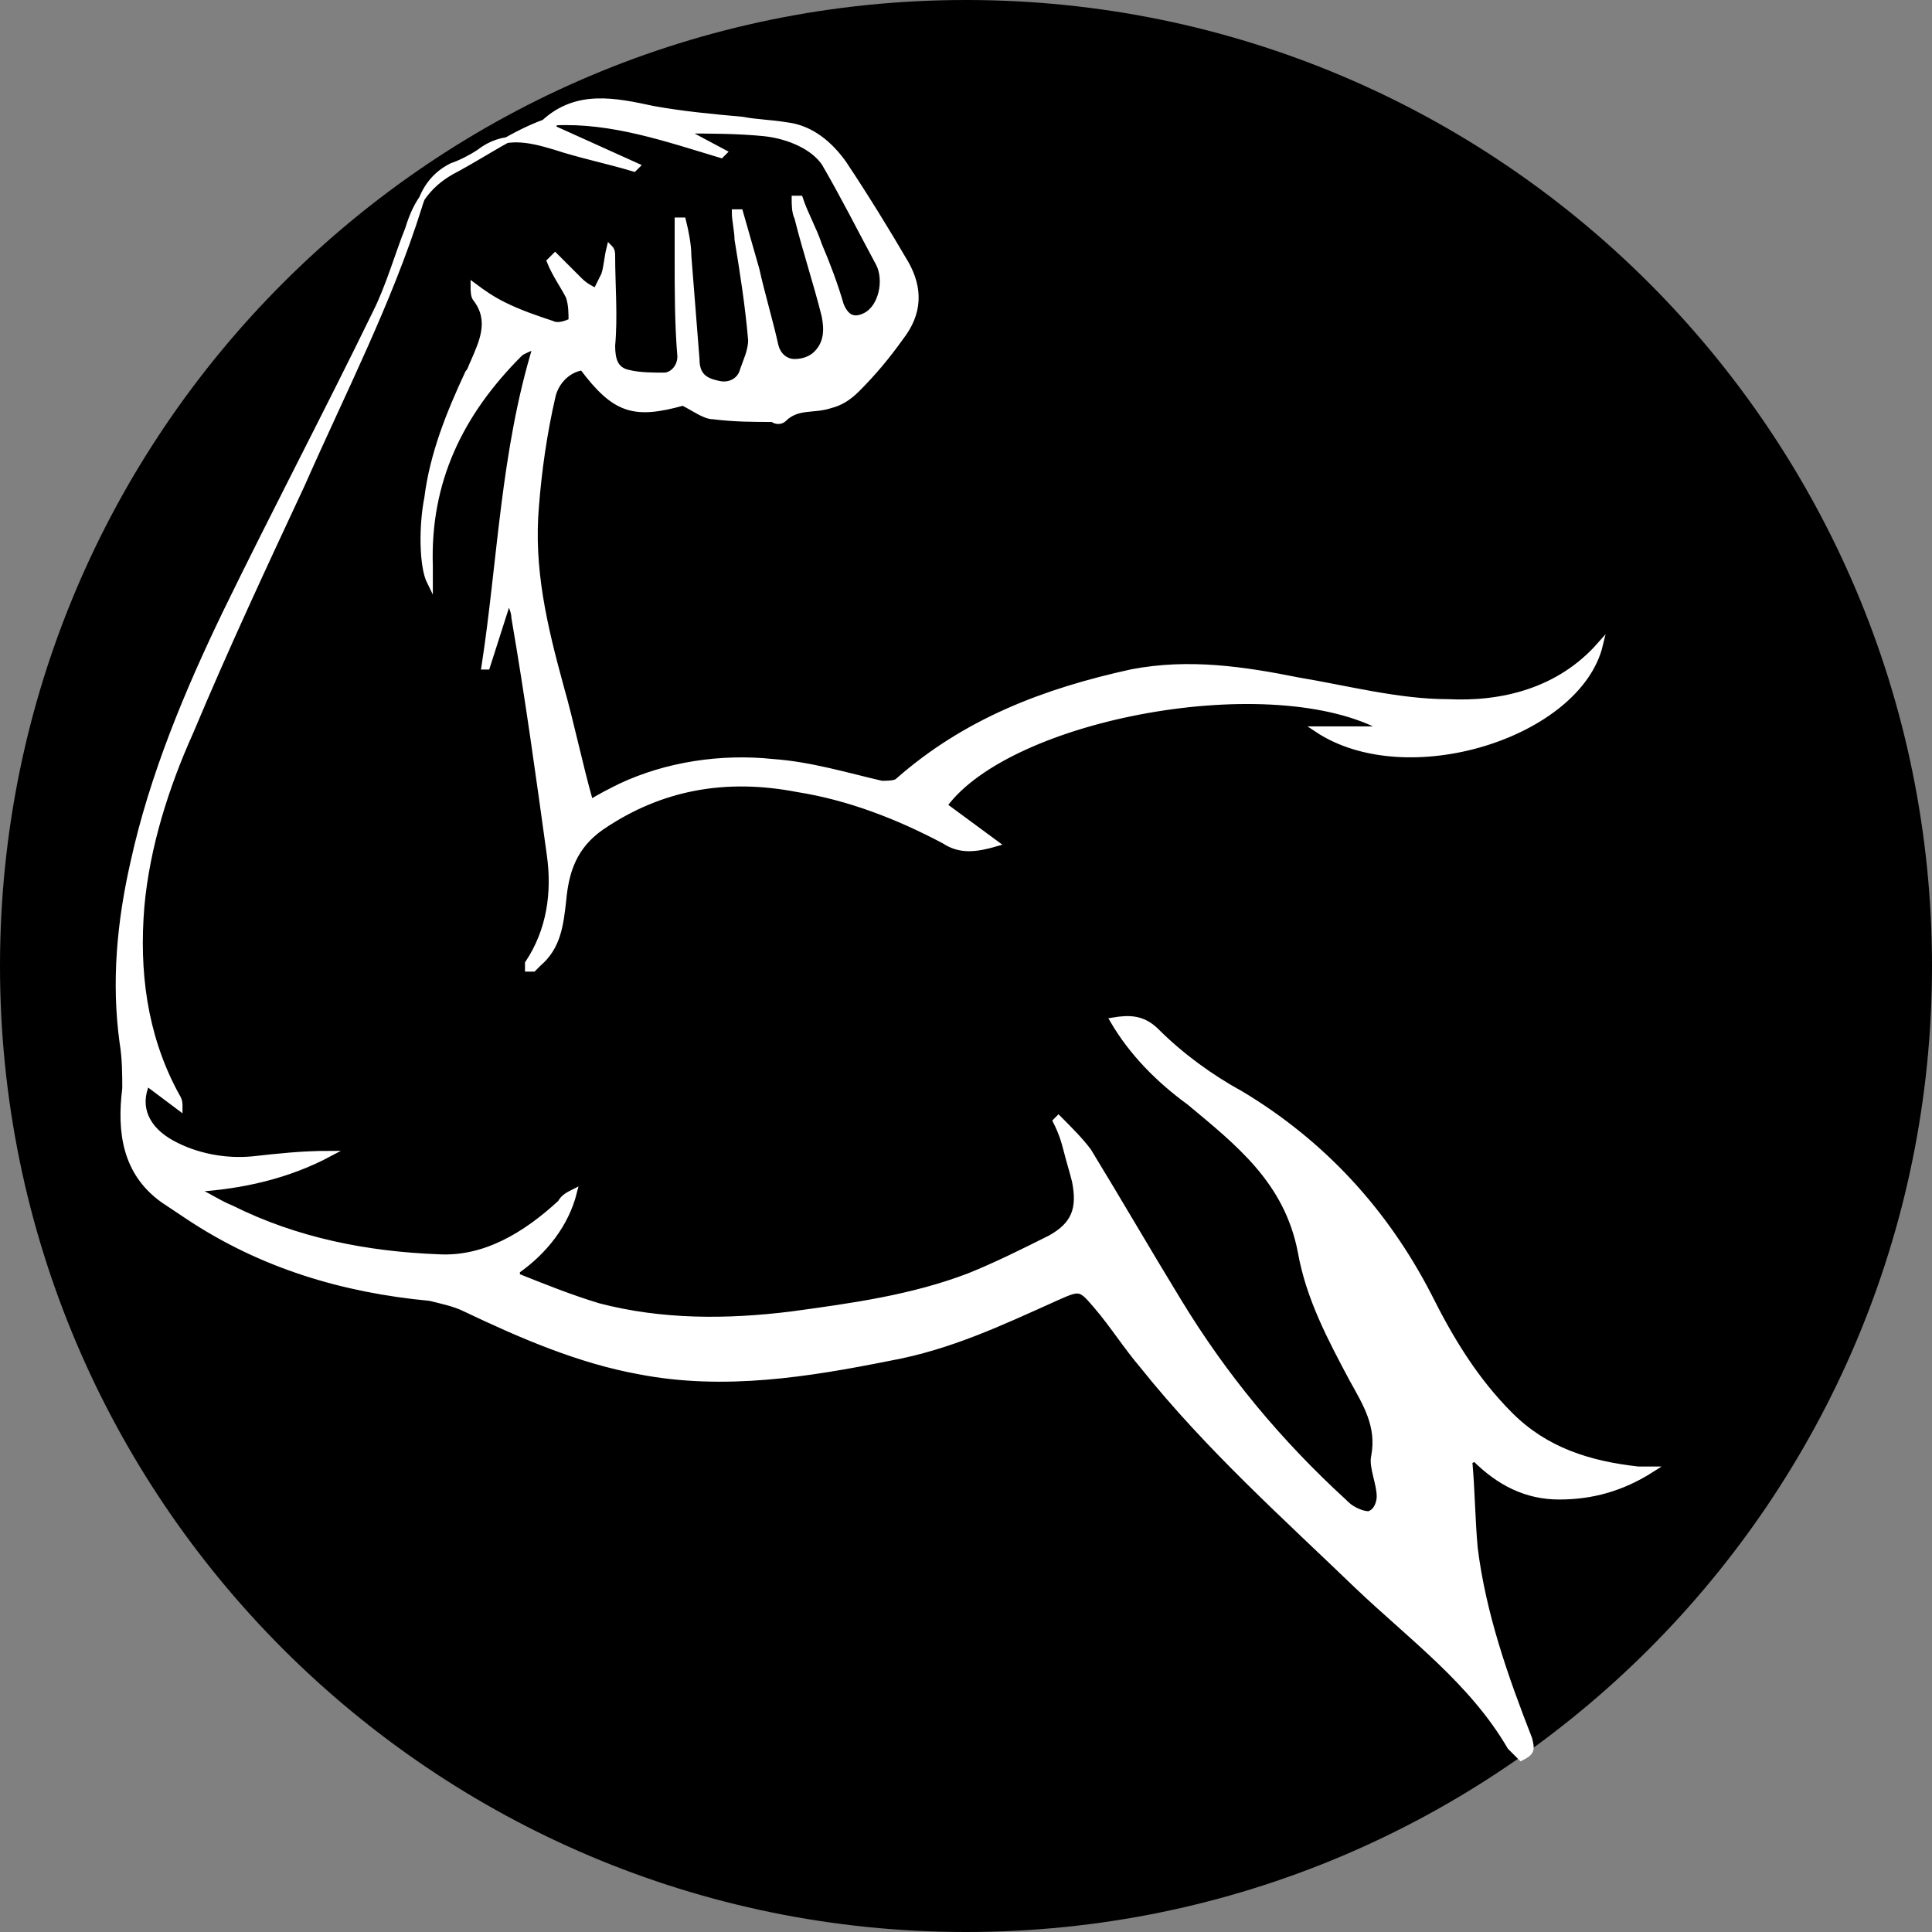
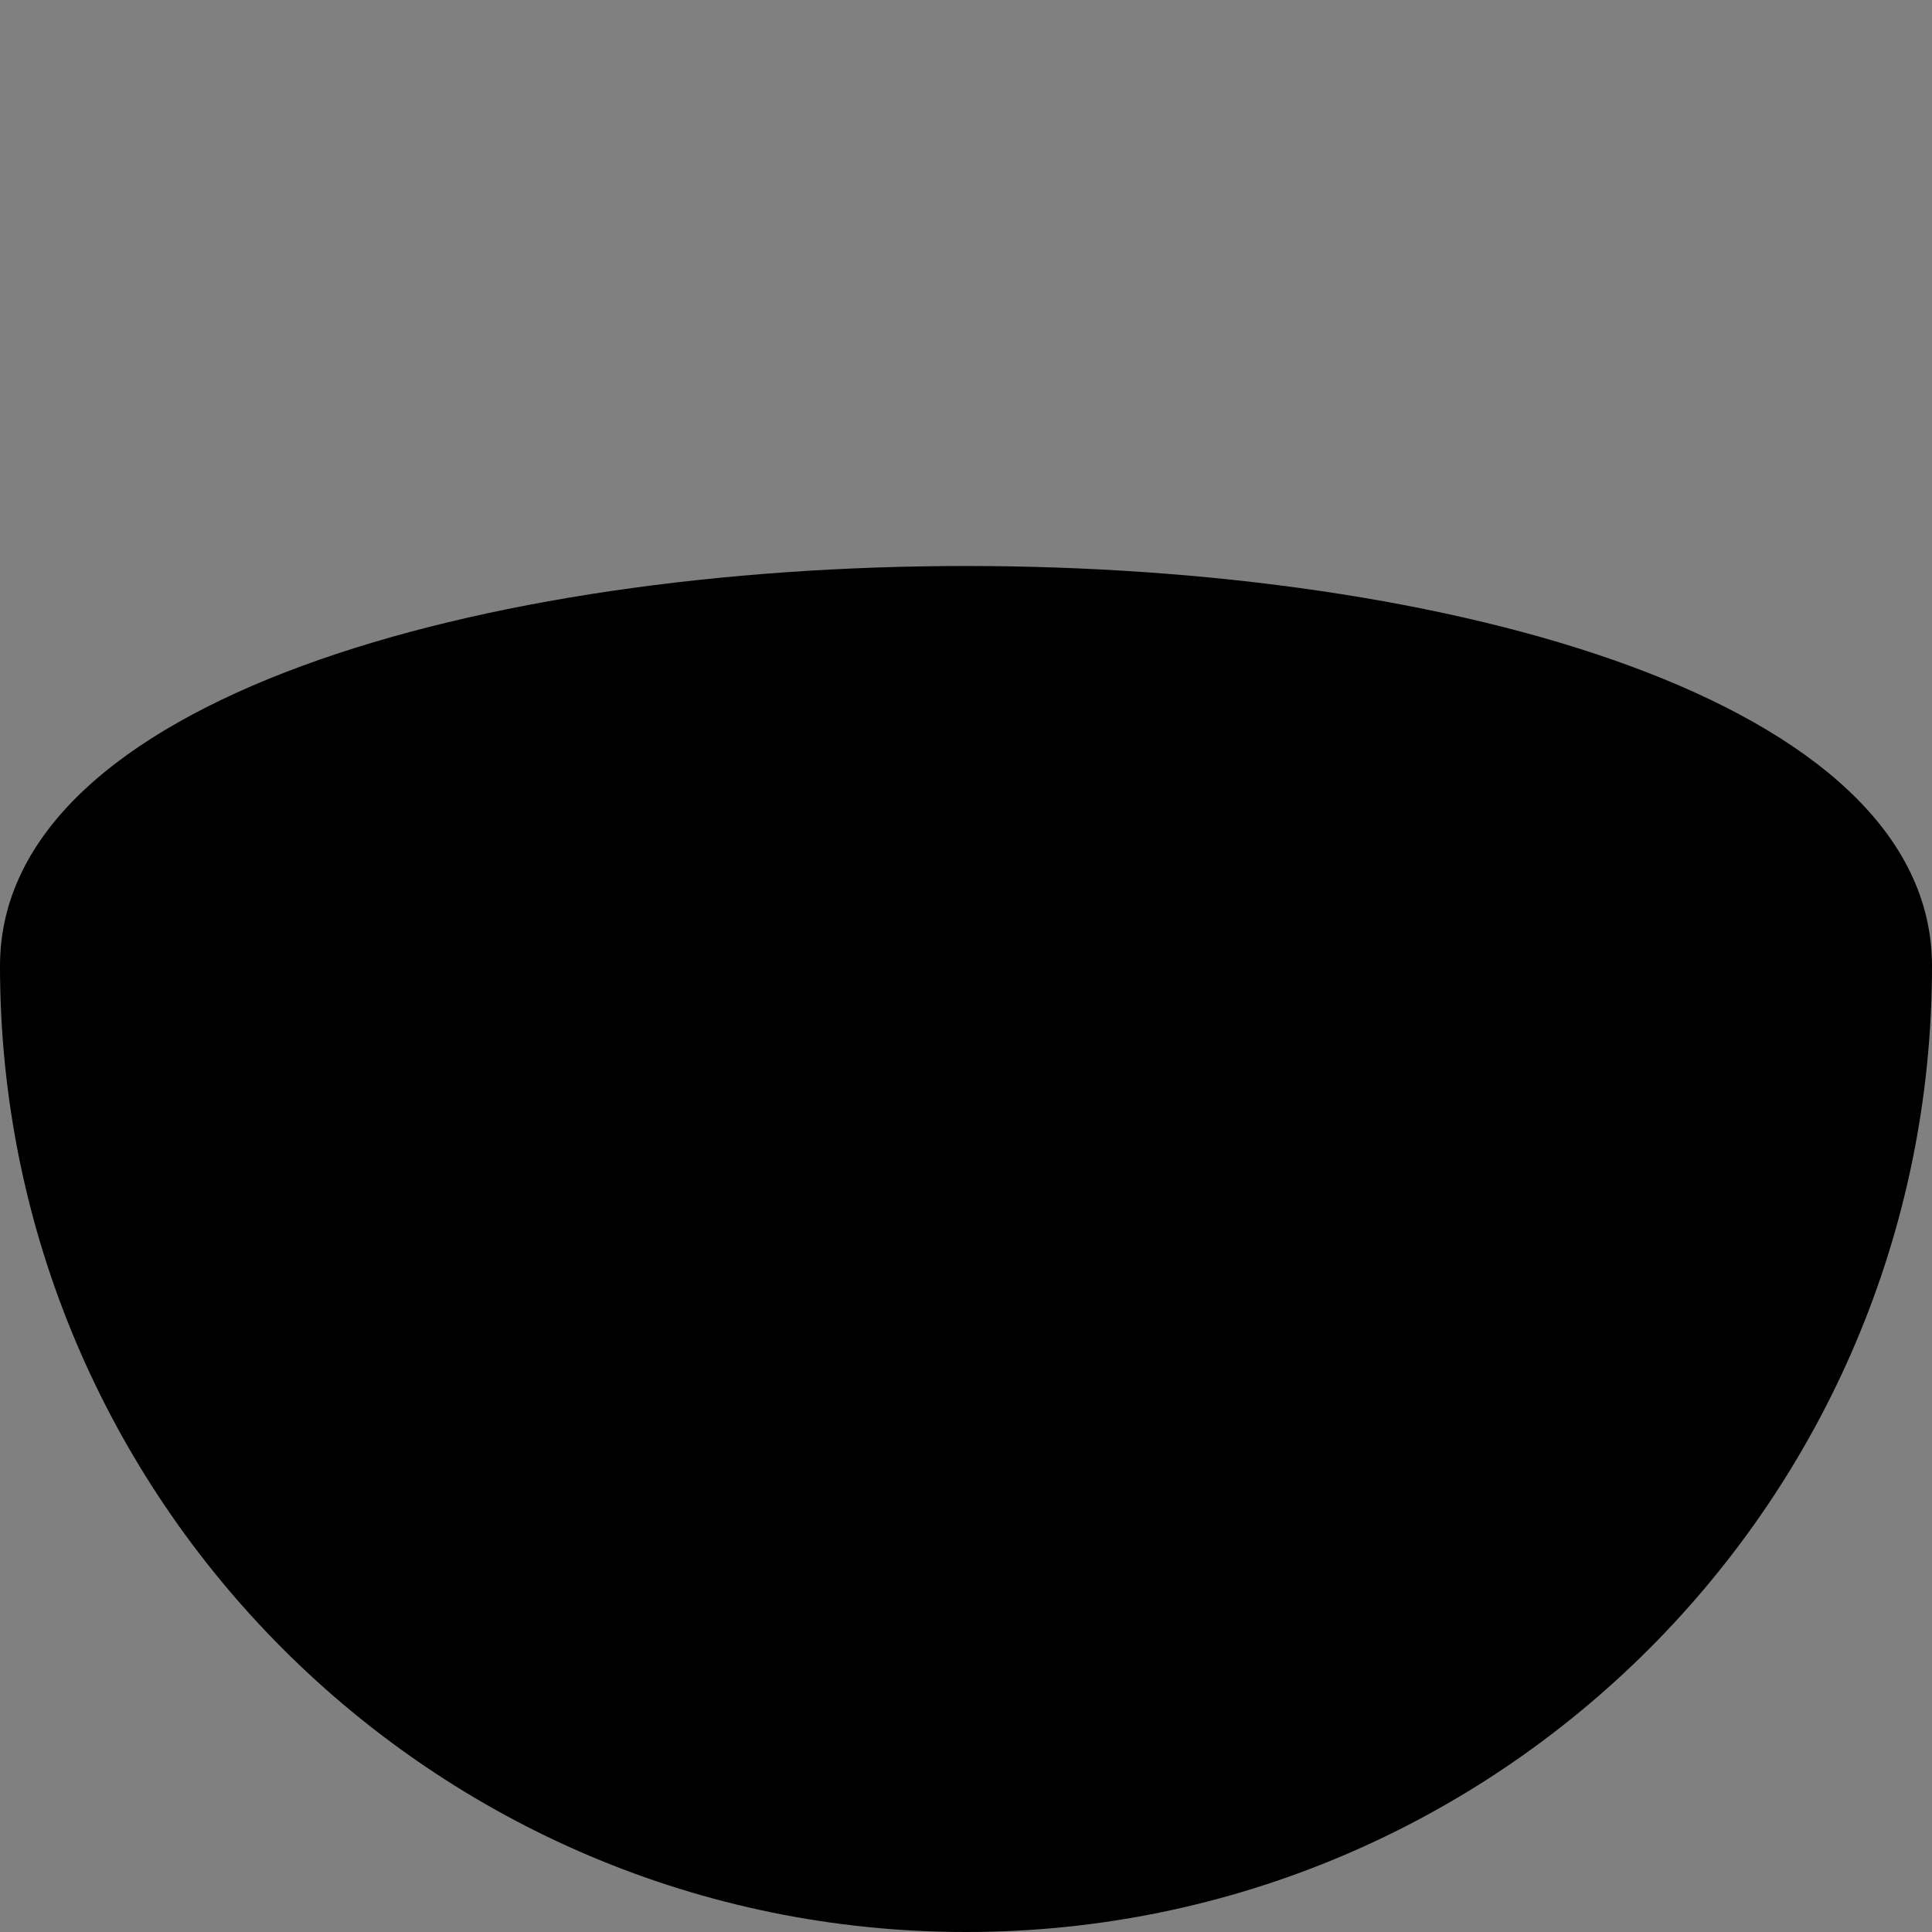
<svg xmlns="http://www.w3.org/2000/svg" id="Camada_1" x="0px" y="0px" viewBox="0 0 71 71" style="enable-background:new 0 0 71 71;" xml:space="preserve">
  <rect x="0" y="0" width="71" height="71" fill="#808080" stroke="none" />
  <style type="text/css"> .st0{fill:#FFFFFF;stroke:#FFFFFF;stroke-width:0.213;stroke-miterlimit:10;} </style>
-   <path d="M71,35.5C71,55.1,55.1,71,35.5,71S0,55.1,0,35.5S15.9,0,35.5,0S71,15.9,71,35.5z" />
-   <path class="st0" d="M6.6,40.7l-1.2-0.9c-0.4,0.9,0,1.7,0.9,2.2c0.9,0.5,2,0.7,3,0.6c0.9-0.1,1.8-0.2,2.8-0.2 c-1.5,0.8-3.2,1.2-5,1.3c0.5,0.2,0.9,0.5,1.4,0.7c2.4,1.2,5,1.7,7.6,1.8c1.7,0.1,3.2-0.8,4.5-2c0.1-0.2,0.3-0.3,0.5-0.4 c-0.3,1.2-1.1,2.2-2.1,2.9c0,0.1,0,0.1,0,0.2c1,0.4,2,0.8,3,1.1c2.3,0.6,4.7,0.6,7.1,0.3c2.2-0.3,4.4-0.6,6.5-1.4c1-0.4,2-0.9,3-1.4 c0.9-0.5,1.1-1.1,0.9-2.1c-0.1-0.4-0.2-0.7-0.3-1.1c-0.1-0.4-0.2-0.7-0.4-1.1l0.1-0.1c0.4,0.4,0.8,0.8,1.1,1.2 c1.1,1.8,2.2,3.7,3.3,5.5c1.7,2.8,3.7,5.2,6.1,7.4c0.1,0.1,0.2,0.2,0.4,0.3c0.2,0.1,0.5,0.2,0.6,0.1c0.2-0.1,0.3-0.4,0.3-0.6 c0-0.5-0.3-1.1-0.2-1.5c0.2-1.1-0.3-1.9-0.8-2.8c-0.8-1.5-1.6-3-1.9-4.7c-0.5-2.6-2.3-4-4.1-5.5c-1.1-0.8-2.1-1.8-2.8-3 c0.6-0.1,1.1-0.1,1.6,0.4c0.9,0.9,2,1.7,3.1,2.3c3,1.8,5.3,4.3,6.9,7.4c0.8,1.6,1.7,3.1,3,4.4c1.3,1.3,2.9,1.8,4.7,2 c0.1,0,0.2,0,0.5,0c-1.1,0.7-2.2,1-3.4,1c-1.2,0-2.2-0.5-3.1-1.4l-0.2,0.1c0.1,1.1,0.1,2.1,0.2,3.2c0.3,2.4,1.1,4.7,2,7 c0.1,0.4,0.1,0.5-0.3,0.7c-0.1-0.1-0.3-0.3-0.4-0.4c-1.4-2.4-3.6-4-5.6-5.9c-2.7-2.6-5.5-5.1-7.9-8.1c-0.6-0.7-1.1-1.5-1.7-2.2 c-0.6-0.7-0.6-0.7-1.5-0.3c-2,0.9-3.9,1.8-6.1,2.2c-3,0.6-6.1,1.1-9.2,0.5c-2.2-0.4-4.3-1.3-6.4-2.3c-0.4-0.2-0.9-0.3-1.3-0.4 c-3.2-0.3-6.2-1.2-8.9-3c-0.3-0.2-0.6-0.4-0.9-0.6c-1.4-1-1.6-2.5-1.4-4.1c0-0.5,0-1.1-0.1-1.7c-0.3-2.2-0.1-4.4,0.4-6.6 c0.7-3.2,2-6.3,3.4-9.2c1.8-3.7,3.7-7.3,5.5-11c0.5-1,0.8-2.1,1.2-3.1c0.3-1,0.8-1.7,1.8-2.2c1.1-0.6,2.1-1.3,3.2-1.7 C21.2,3.4,22.6,3.7,24,4c1.1,0.2,2.2,0.3,3.3,0.4c0.5,0.1,1,0.1,1.6,0.2C29.8,4.7,30.5,5.3,31,6c0.8,1.2,1.6,2.5,2.3,3.7 c0.5,0.9,0.5,1.8-0.2,2.7c-0.5,0.7-1,1.3-1.6,1.9c-0.3,0.3-0.6,0.5-1,0.6c-0.6,0.2-1.2,0-1.7,0.5c-0.1,0.1-0.3,0.1-0.4,0 c-0.7,0-1.4,0-2.2-0.1c-0.3,0-0.7-0.3-1.1-0.5c-1.8,0.5-2.5,0.3-3.7-1.3c-0.6,0.1-1,0.6-1.1,1.1c-0.3,1.3-0.5,2.7-0.6,4 c-0.2,2.3,0.3,4.4,0.9,6.6c0.4,1.4,0.7,2.9,1.1,4.3c0.3-0.2,0.7-0.4,1.1-0.6c1.7-0.8,3.7-1.1,5.6-0.9c1.4,0.1,2.7,0.5,4,0.8 c0.2,0,0.5,0,0.6-0.1c2.5-2.2,5.4-3.3,8.6-4c2.1-0.4,4.1-0.1,6.1,0.3c1.8,0.3,3.7,0.8,5.5,0.8c2,0.1,4.1-0.4,5.6-2.1 c-0.8,3.3-7.1,5.3-10.4,3.1h2.5c-4.1-2.3-13.8-0.5-16.2,2.8l1.9,1.4c-0.7,0.2-1.3,0.3-1.9-0.1c-1.7-0.9-3.5-1.6-5.4-1.9 c-2.6-0.5-5-0.1-7.2,1.4c-1,0.7-1.3,1.6-1.4,2.7c-0.1,0.9-0.2,1.7-0.9,2.3c-0.1,0.1-0.1,0.1-0.2,0.2c0,0-0.1,0-0.2,0 c0-0.1,0-0.1,0-0.2c0.8-1.2,1-2.6,0.8-4c-0.4-2.9-0.8-5.8-1.3-8.7c0-0.2-0.1-0.4-0.2-0.7l-0.8,2.5l-0.1,0c0.6-3.9,0.7-7.9,1.9-11.8 c-0.2,0.1-0.5,0.2-0.6,0.3c-2.2,2.2-3.4,4.7-3.3,7.8c0,0.2,0,0.4,0,0.6c-0.3-0.6-0.3-2.1-0.1-3.1c0.2-1.6,0.8-3.1,1.5-4.6 c0.1-0.1,0.1-0.2,0.2-0.4c0.3-0.7,0.7-1.5,0.1-2.3c-0.1-0.1-0.1-0.3-0.1-0.5c0.4,0.3,0.7,0.5,1.1,0.7c0.6,0.3,1.2,0.5,1.8,0.7 c0.2,0.1,0.5,0,0.7-0.1c0-0.3,0-0.6-0.1-0.9c-0.2-0.4-0.5-0.8-0.7-1.3l0.2-0.2c0.3,0.3,0.6,0.6,0.9,0.9c0.2,0.2,0.4,0.3,0.6,0.4 c0.1-0.2,0.2-0.4,0.3-0.6c0.1-0.3,0.1-0.6,0.2-1c0.1,0.1,0.1,0.2,0.1,0.3c0,1.1,0.1,2.2,0,3.3c0,0.5,0.1,0.9,0.6,1 c0.4,0.1,0.9,0.1,1.3,0.1c0.3,0,0.6-0.3,0.6-0.7c-0.1-1.2-0.1-2.4-0.1-3.6c0-0.5,0-1,0-1.4l0.2,0c0.1,0.4,0.2,0.9,0.2,1.3 c0.1,1.3,0.2,2.5,0.3,3.8c0,0.6,0.3,0.8,0.8,0.9c0.4,0.1,0.8-0.1,0.9-0.5c0.1-0.3,0.3-0.7,0.3-1.1c-0.1-1.2-0.3-2.5-0.5-3.7 c0-0.3-0.1-0.7-0.1-1l0.2,0c0.2,0.7,0.4,1.4,0.6,2.1c0.2,0.9,0.5,1.9,0.7,2.8c0.1,0.4,0.4,0.6,0.7,0.6c0.3,0,0.6-0.1,0.8-0.3 c0.4-0.4,0.4-0.9,0.3-1.4c-0.3-1.2-0.7-2.4-1-3.6c-0.1-0.2-0.1-0.5-0.1-0.7l0.2,0c0.2,0.6,0.5,1.1,0.7,1.7c0.3,0.7,0.6,1.5,0.8,2.2 c0.2,0.5,0.5,0.6,0.9,0.4c0.6-0.3,0.8-1.3,0.5-1.9c-0.7-1.3-1.3-2.5-2-3.7C29.9,5.4,29,5,28.1,4.9c-1-0.1-2-0.1-3-0.1l1.5,0.8 l-0.1,0.1c-2-0.6-4-1.3-6.1-1.2l-0.1,0.2l3.1,1.4l-0.1,0.1c-1-0.3-2-0.5-2.9-0.8c-1-0.3-1.9-0.5-2.8,0.2c-0.3,0.2-0.7,0.4-1,0.5 c-0.6,0.3-1,0.8-1.2,1.5c-1.1,3.5-2.8,6.8-4.3,10.2c-1.4,3-2.8,6-4.1,9.1c-0.9,2-1.6,4.2-1.8,6.4C5,35.7,5.3,38,6.4,40.1 c0.1,0.2,0.2,0.3,0.2,0.5L6.6,40.7L6.6,40.7z" />
+   <path d="M71,35.5C71,55.1,55.1,71,35.5,71S0,55.1,0,35.5S71,15.9,71,35.5z" />
</svg>